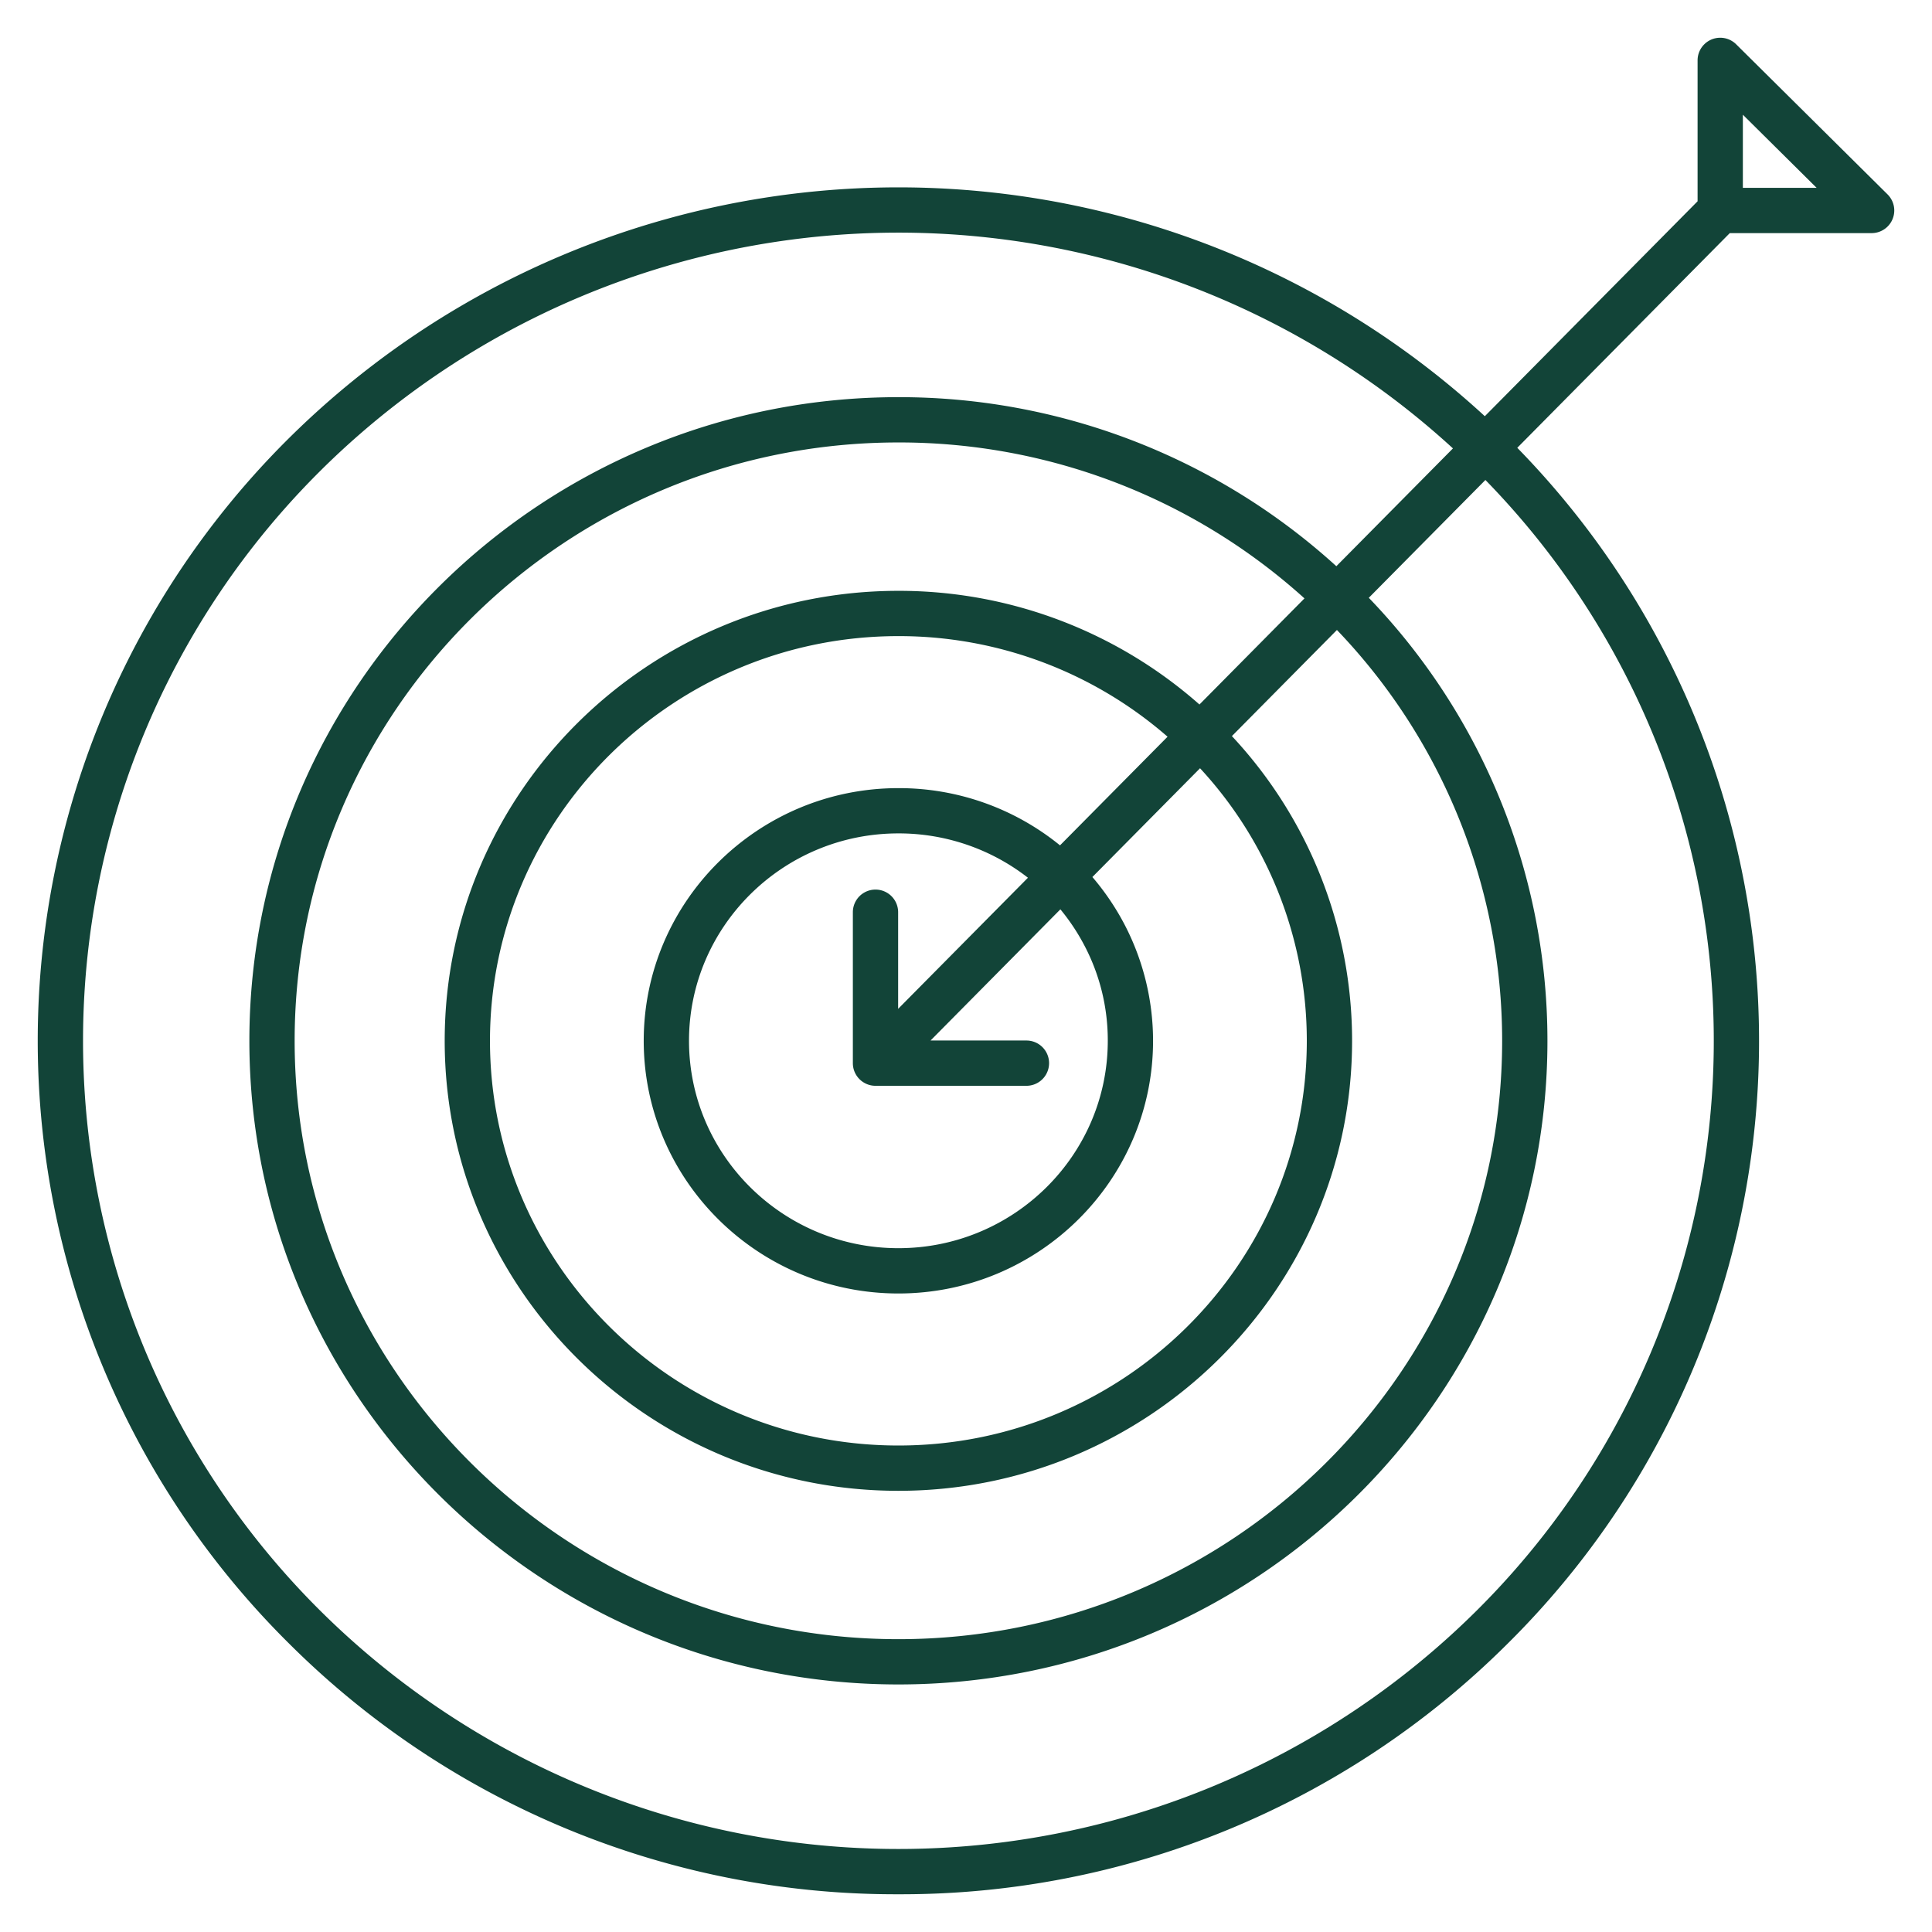
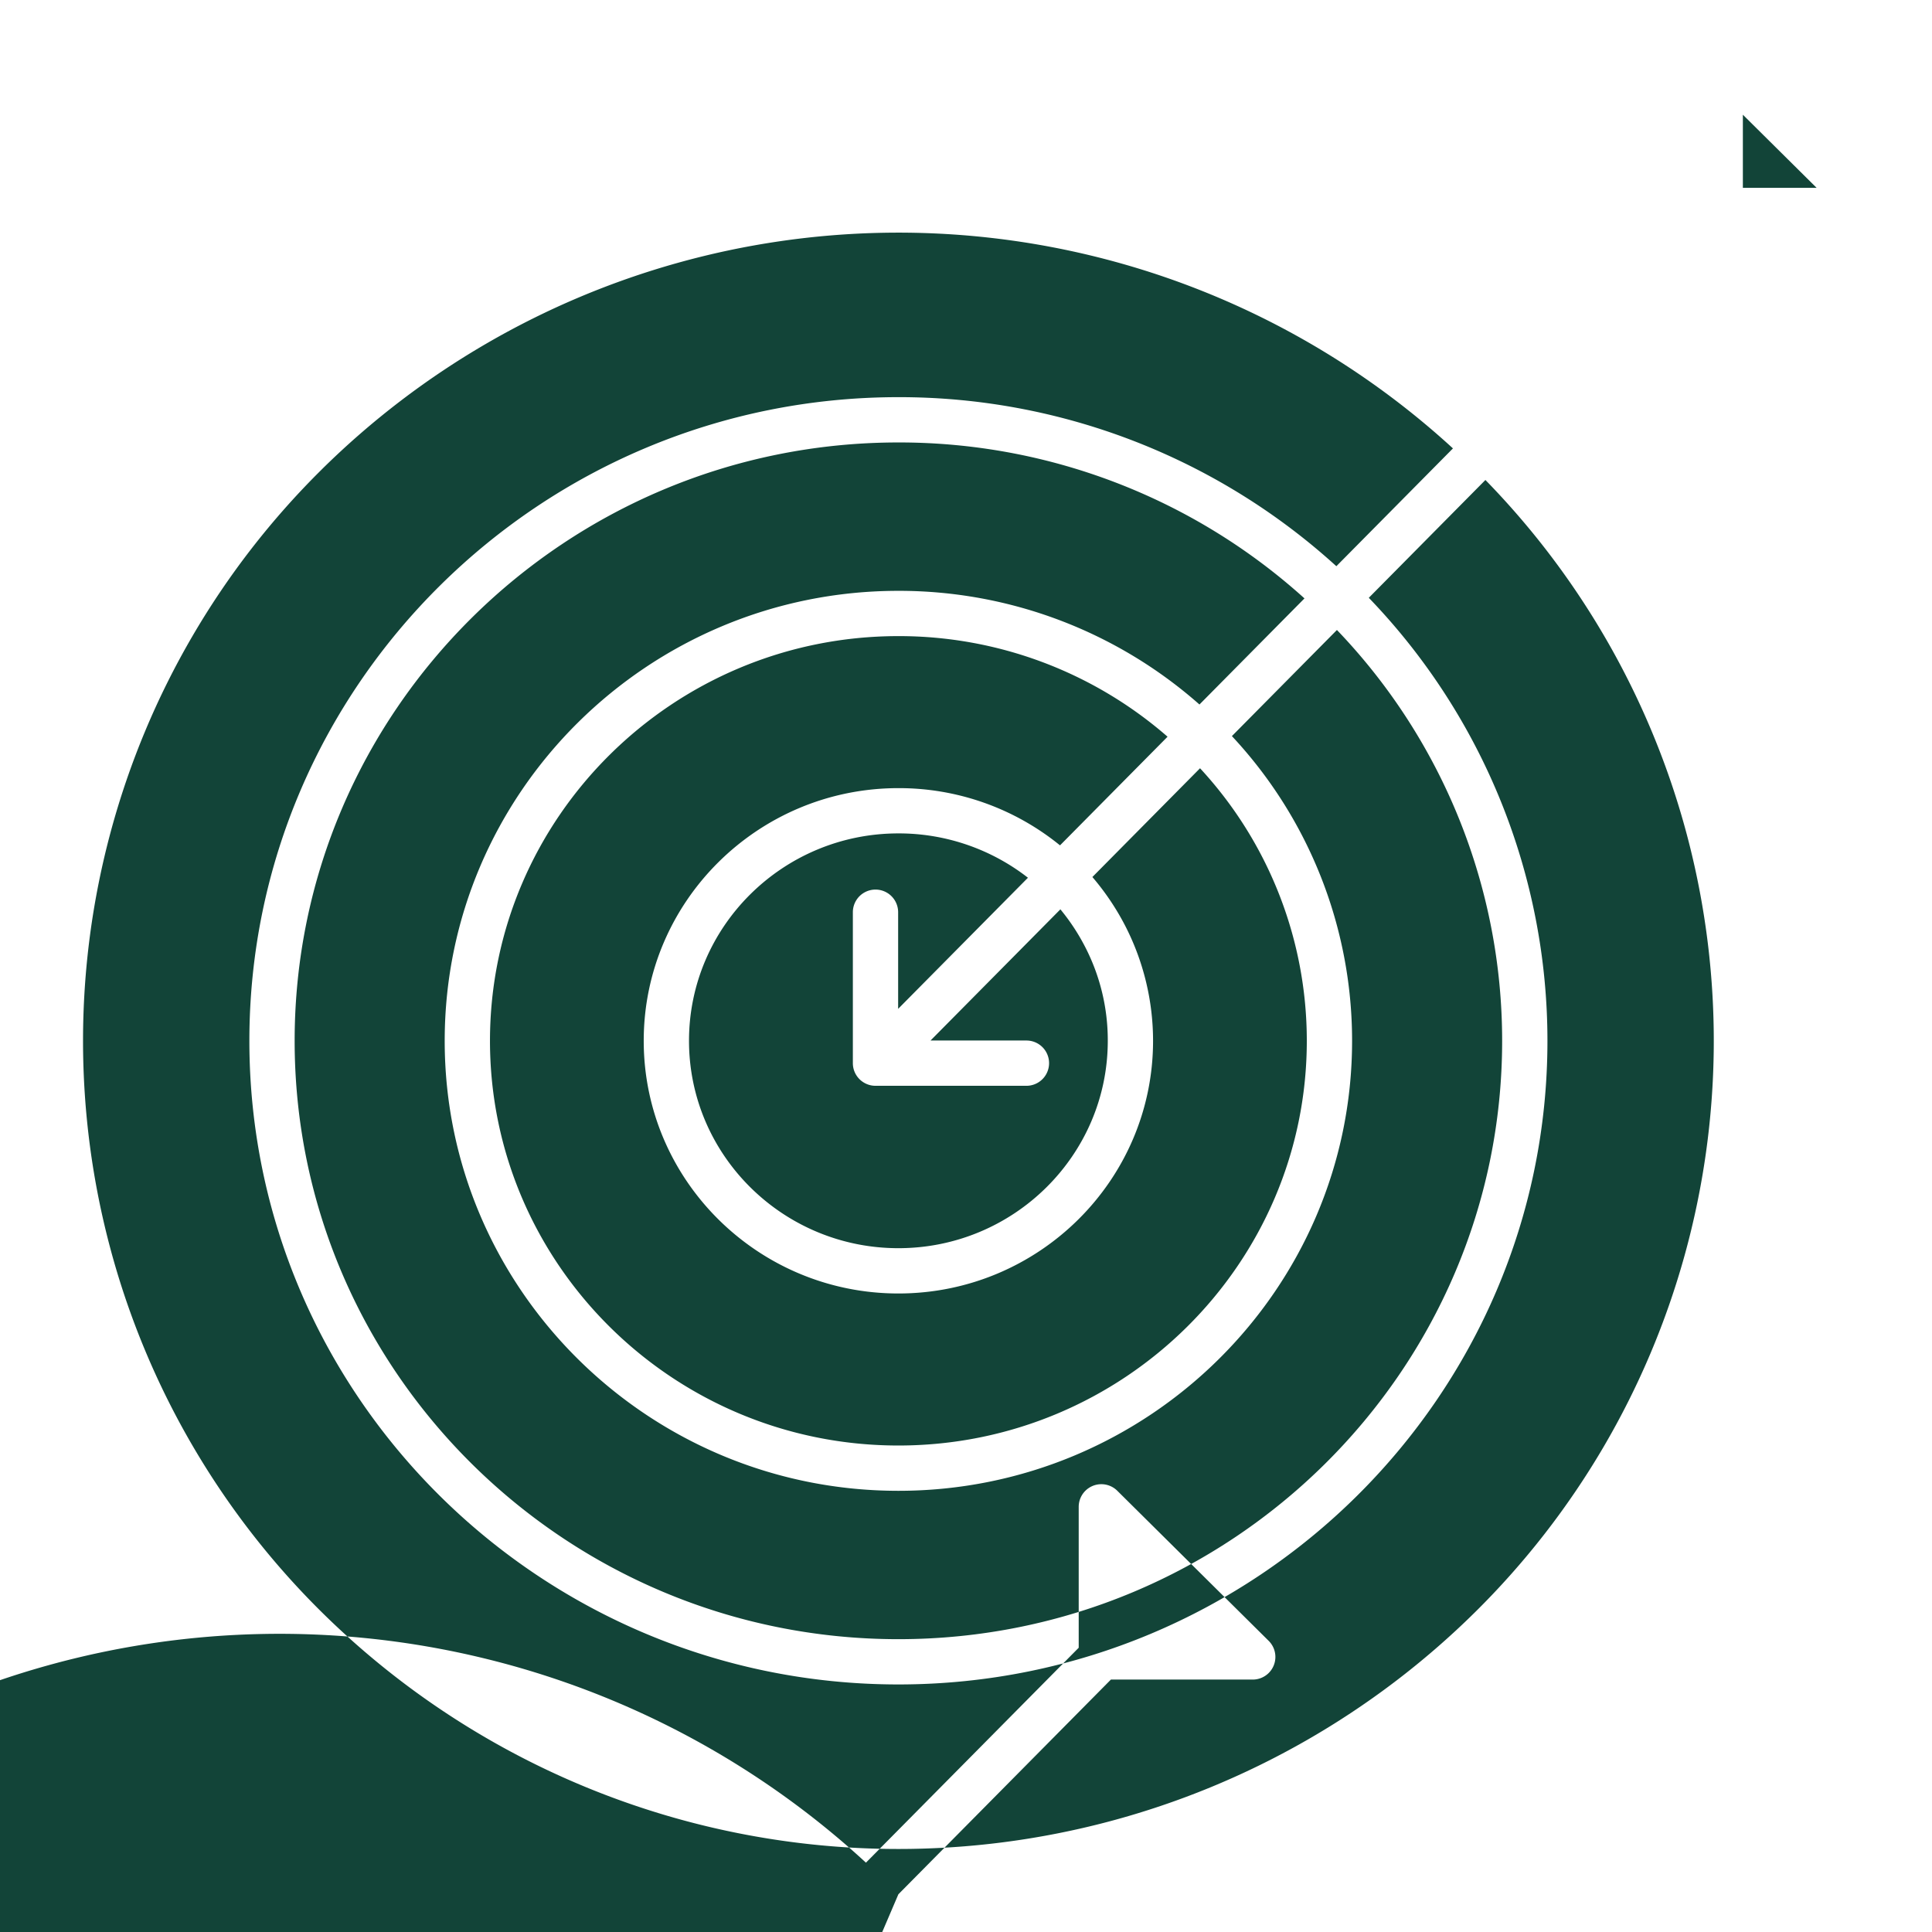
<svg xmlns="http://www.w3.org/2000/svg" id="Layer_1" height="512px" viewBox="0 0 512 512" width="512px" data-name="Layer 1">
  <g>
-     <path d="m238.083 502a227.563 227.563 0 0 0 161.261-66.226 224.8 224.8 0 0 0 2.748-317.1l56.318-56.896h37.59a6 6 0 0 0 4.224-10.261l-40.124-39.778a6 6 0 0 0 -10.223 4.261v37.342l-56.384 56.958a229.446 229.446 0 0 0 -316.671 5.58 224.837 224.837 0 0 0 0 319.893 227.565 227.565 0 0 0 161.261 66.227zm223.794-471.6 19.549 19.381h-19.549zm-376.606 94a217.449 217.449 0 0 1 299.775-5.568l-30.9 31.22a172.13 172.13 0 0 0 -116.059-44.8c-94.841 0-172 76.519-172 170.572s77.159 170.572 172 170.572 172-76.518 172-170.572a169.22 169.22 0 0 0 -47.341-117.4l30.904-31.224a212.8 212.8 0 0 1 -2.75 300.052 217.448 217.448 0 0 1 -305.624 0 212.836 212.836 0 0 1 0-302.85zm202.19 126.321a53.929 53.929 0 0 1 6.112 25.1c0 30.306-24.892 54.962-55.49 54.962s-55.49-24.656-55.49-54.962 24.893-54.961 55.49-54.961a55.681 55.681 0 0 1 34.333 11.749l-34.4 34.747v-25.608a6 6 0 0 0 -12 0v40a6 6 0 0 0 6 6h40a6 6 0 0 0 0-12h-25.416l34.414-34.766a55.5 55.5 0 0 1 6.447 9.741zm-6.549-26.691a67.621 67.621 0 0 0 -42.829-15.166c-37.214 0-67.49 30.038-67.49 66.961s30.276 66.962 67.49 66.962 67.49-30.039 67.49-66.962a66.725 66.725 0 0 0 -7.463-30.635 67.5 67.5 0 0 0 -8.617-12.771l28.53-28.822a106.3 106.3 0 0 1 28.294 72.228c0 59.139-48.553 107.252-108.234 107.252s-108.234-48.111-108.234-107.25 48.551-107.251 108.234-107.251a108.352 108.352 0 0 1 71.333 26.661zm36.956-37.33a120.3 120.3 0 0 0 -79.785-30.122c-66.3 0-120.234 53.5-120.234 119.251s53.937 119.252 120.234 119.252 120.234-53.5 120.234-119.252a118.265 118.265 0 0 0 -31.851-80.757l27.834-28.119a157.254 157.254 0 0 1 43.784 108.874c0 87.437-71.776 158.572-160 158.572s-160-71.135-160-158.572 71.776-158.572 160-158.572a160.182 160.182 0 0 1 107.616 41.328z" data-original="#000000" class="active-path" data-old_color="#000000" fill="#124438" />
+     <path d="m238.083 502l56.318-56.896h37.59a6 6 0 0 0 4.224-10.261l-40.124-39.778a6 6 0 0 0 -10.223 4.261v37.342l-56.384 56.958a229.446 229.446 0 0 0 -316.671 5.58 224.837 224.837 0 0 0 0 319.893 227.565 227.565 0 0 0 161.261 66.227zm223.794-471.6 19.549 19.381h-19.549zm-376.606 94a217.449 217.449 0 0 1 299.775-5.568l-30.9 31.22a172.13 172.13 0 0 0 -116.059-44.8c-94.841 0-172 76.519-172 170.572s77.159 170.572 172 170.572 172-76.518 172-170.572a169.22 169.22 0 0 0 -47.341-117.4l30.904-31.224a212.8 212.8 0 0 1 -2.75 300.052 217.448 217.448 0 0 1 -305.624 0 212.836 212.836 0 0 1 0-302.85zm202.19 126.321a53.929 53.929 0 0 1 6.112 25.1c0 30.306-24.892 54.962-55.49 54.962s-55.49-24.656-55.49-54.962 24.893-54.961 55.49-54.961a55.681 55.681 0 0 1 34.333 11.749l-34.4 34.747v-25.608a6 6 0 0 0 -12 0v40a6 6 0 0 0 6 6h40a6 6 0 0 0 0-12h-25.416l34.414-34.766a55.5 55.5 0 0 1 6.447 9.741zm-6.549-26.691a67.621 67.621 0 0 0 -42.829-15.166c-37.214 0-67.49 30.038-67.49 66.961s30.276 66.962 67.49 66.962 67.49-30.039 67.49-66.962a66.725 66.725 0 0 0 -7.463-30.635 67.5 67.5 0 0 0 -8.617-12.771l28.53-28.822a106.3 106.3 0 0 1 28.294 72.228c0 59.139-48.553 107.252-108.234 107.252s-108.234-48.111-108.234-107.25 48.551-107.251 108.234-107.251a108.352 108.352 0 0 1 71.333 26.661zm36.956-37.33a120.3 120.3 0 0 0 -79.785-30.122c-66.3 0-120.234 53.5-120.234 119.251s53.937 119.252 120.234 119.252 120.234-53.5 120.234-119.252a118.265 118.265 0 0 0 -31.851-80.757l27.834-28.119a157.254 157.254 0 0 1 43.784 108.874c0 87.437-71.776 158.572-160 158.572s-160-71.135-160-158.572 71.776-158.572 160-158.572a160.182 160.182 0 0 1 107.616 41.328z" data-original="#000000" class="active-path" data-old_color="#000000" fill="#124438" />
  </g>
</svg>